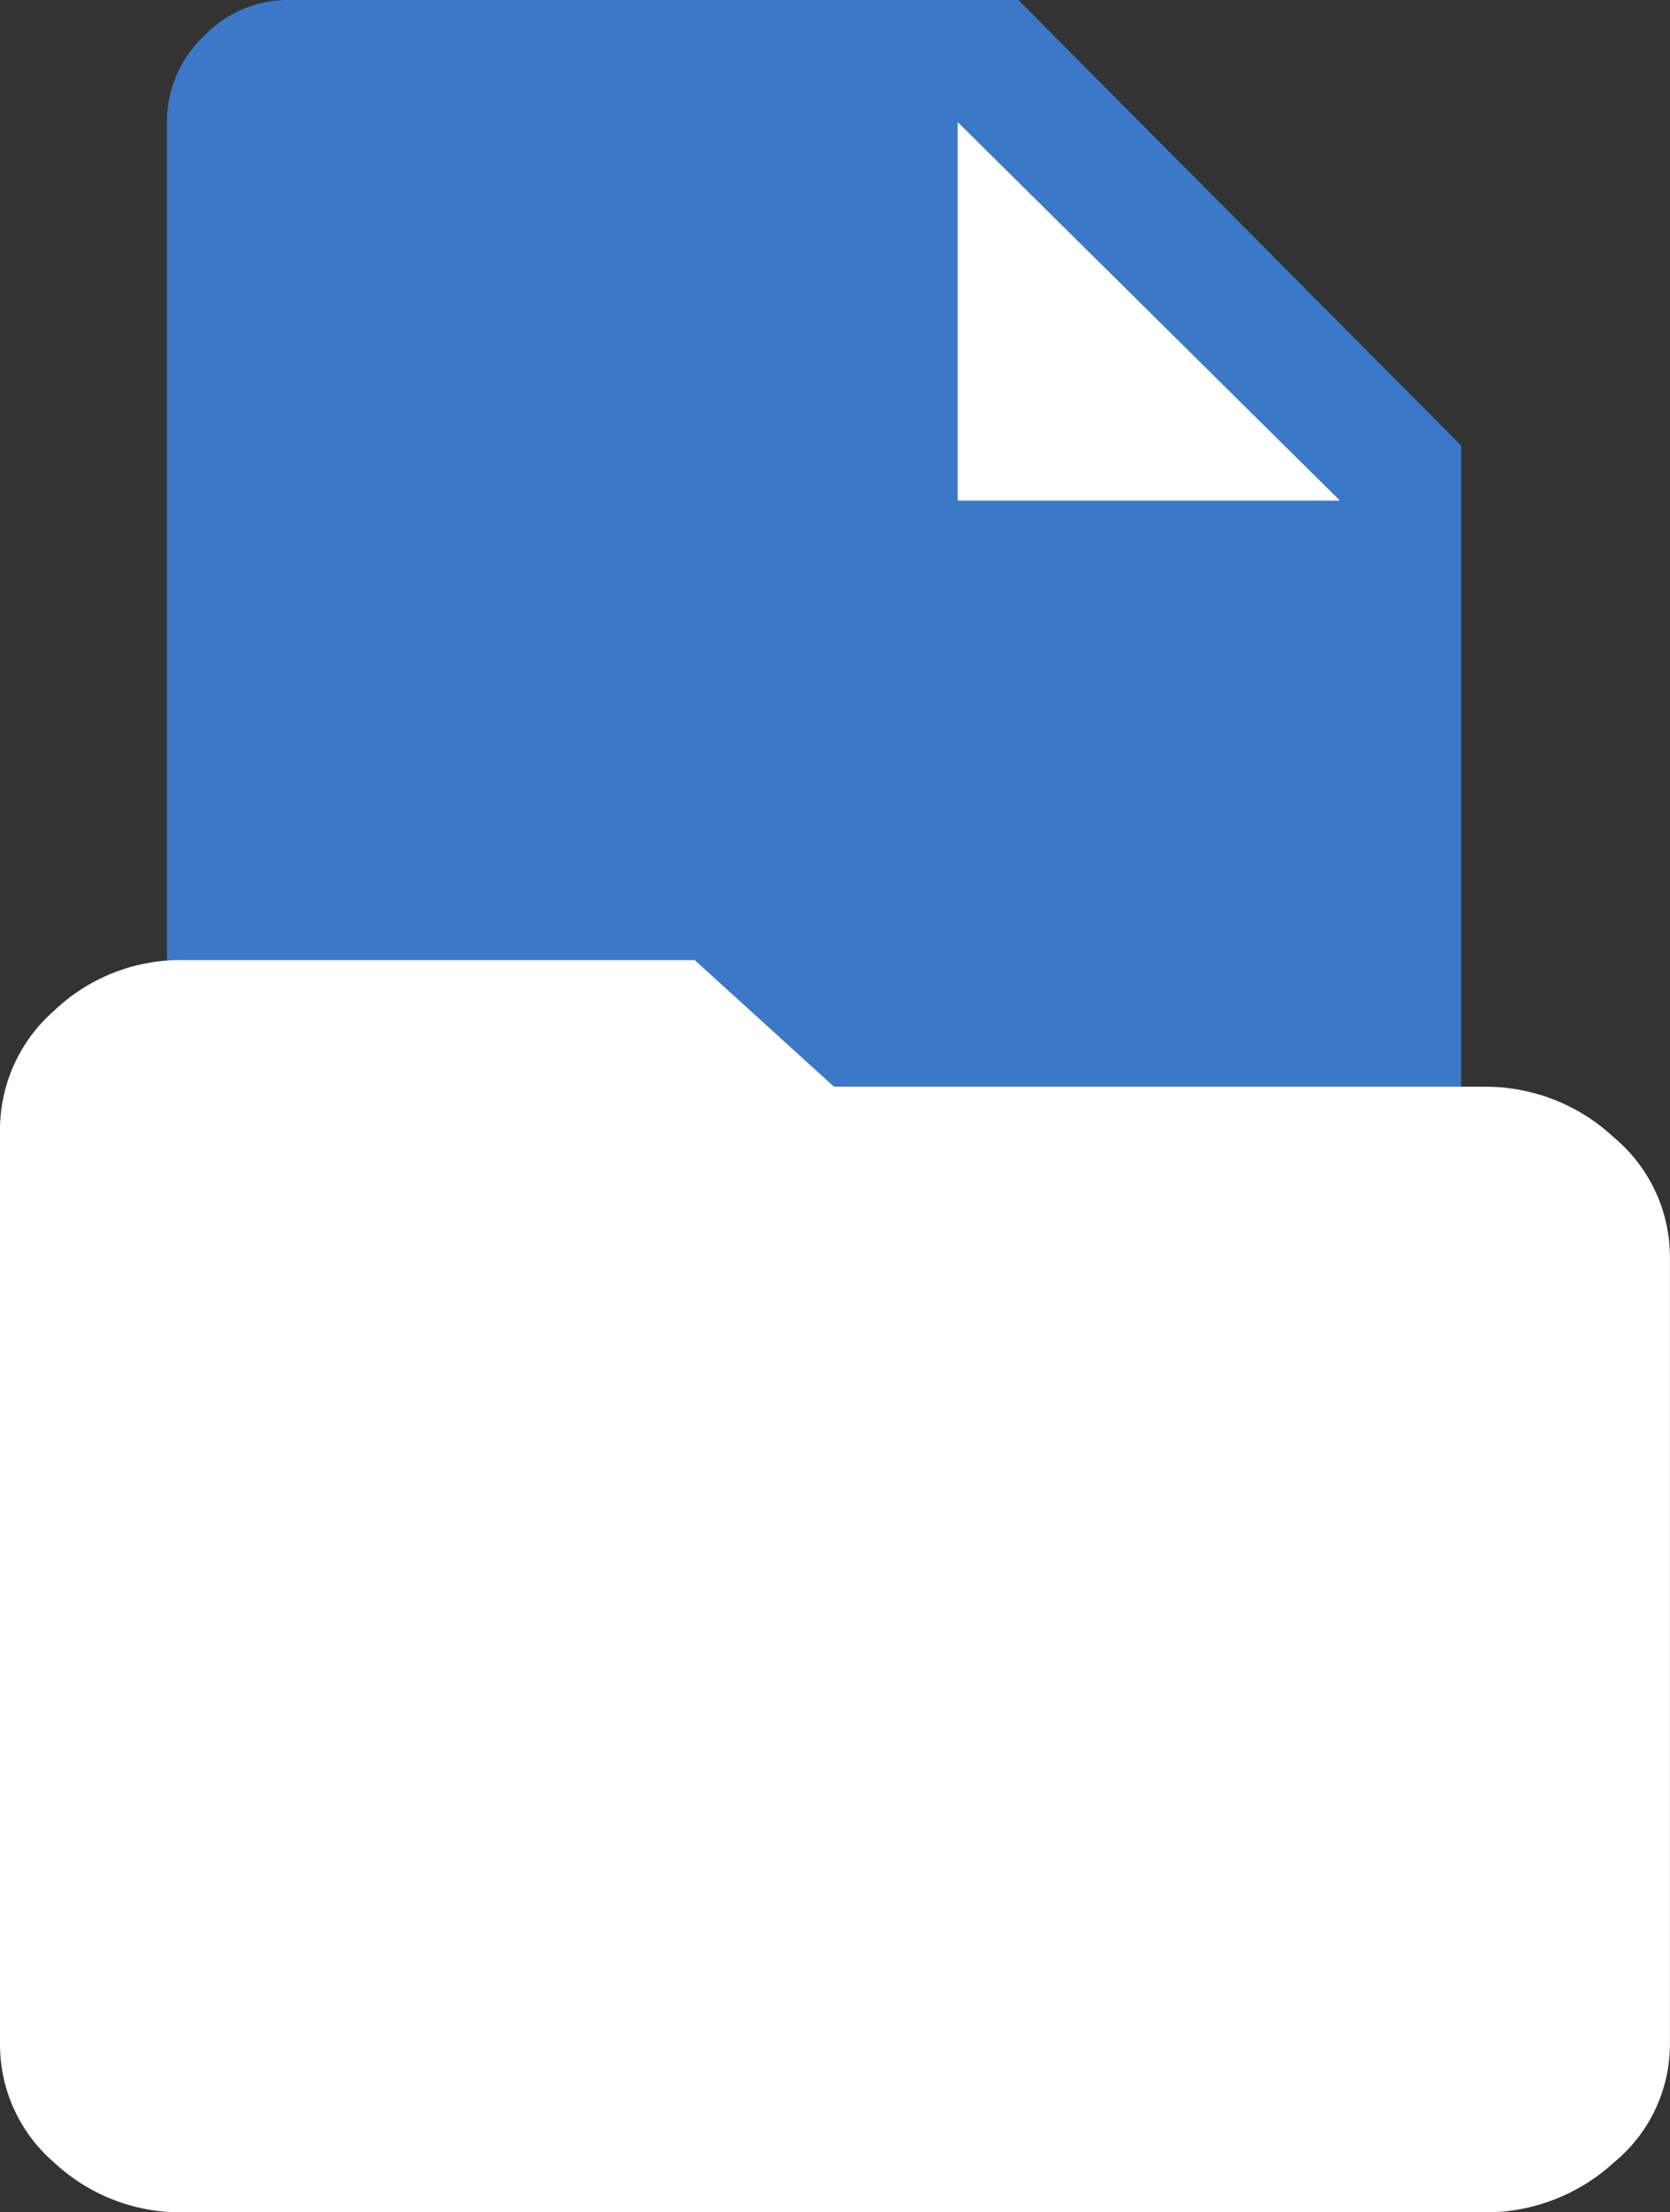
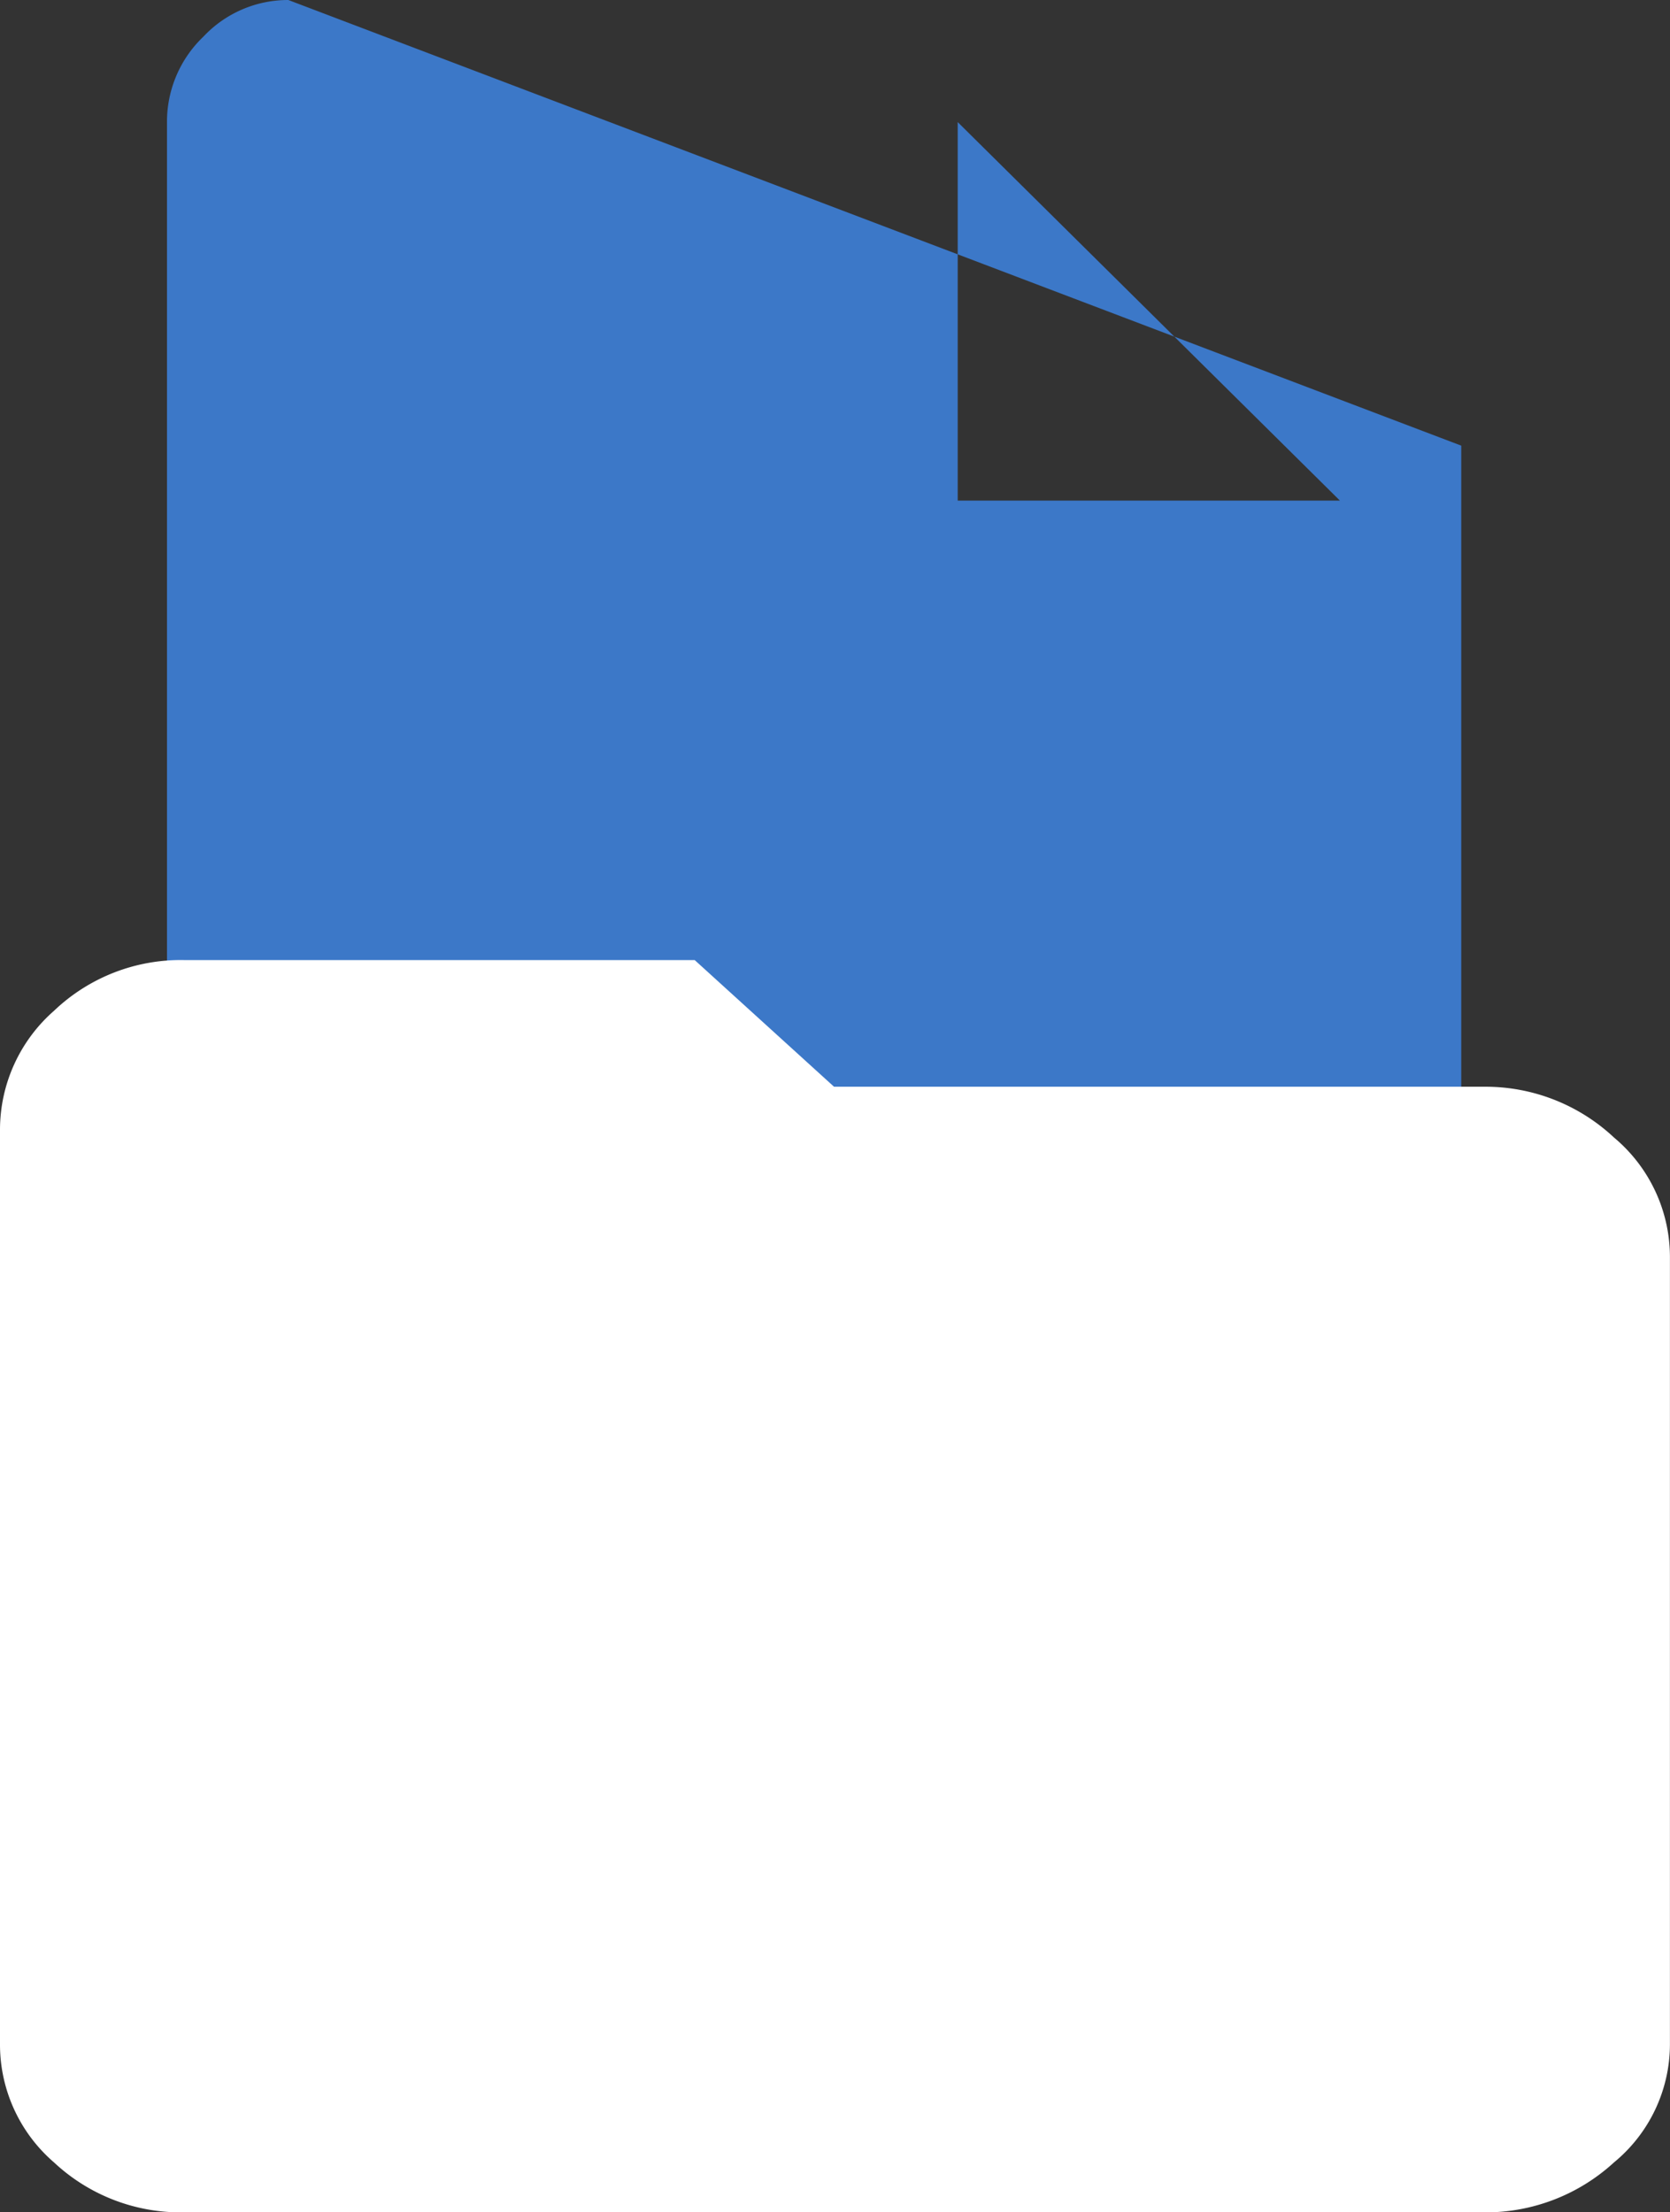
<svg xmlns="http://www.w3.org/2000/svg" id="Group_518" data-name="Group 518" width="48.302" height="64" viewBox="0 0 48.302 64">
  <rect x="0" y="0" width="48.302" height="64" fill="#333333" stroke="none" />
-   <path id="パス_46355" data-name="パス 46355" d="M37.009,15.387,24.33,2.708,20.708,1.5,19.5,15.387Z" transform="translate(4.047 0.311)" fill="#fff" />
-   <path id="パス_46356" data-name="パス 46356" d="M7.509,47.094a3.357,3.357,0,0,1-2.457-1.06A3.4,3.4,0,0,1,4,43.562V3.532A3.4,3.4,0,0,1,5.053,1.06,3.357,3.357,0,0,1,7.509,0H28.625L41.434,12.892v30.67a3.4,3.4,0,0,1-1.053,2.472,3.356,3.356,0,0,1-2.457,1.06ZM26.87,14.482H37.925L26.87,3.532Z" transform="translate(0.83)" fill="#3c78c8" />
+   <path id="パス_46356" data-name="パス 46356" d="M7.509,47.094a3.357,3.357,0,0,1-2.457-1.06A3.4,3.4,0,0,1,4,43.562V3.532A3.4,3.4,0,0,1,5.053,1.06,3.357,3.357,0,0,1,7.509,0L41.434,12.892v30.67a3.4,3.4,0,0,1-1.053,2.472,3.356,3.356,0,0,1-2.457,1.06ZM26.87,14.482H37.925L26.87,3.532Z" transform="translate(0.83)" fill="#3c78c8" />
  <path id="パス_46357" data-name="パス 46357" d="M5.335,59.226a5.357,5.357,0,0,1-3.774-1.445A4.5,4.5,0,0,1,0,54.376V27.9a4.577,4.577,0,0,1,1.561-3.432A5.305,5.305,0,0,1,5.335,23H20.093l4.03,3.664H42.91a5.435,5.435,0,0,1,3.774,1.471A4.509,4.509,0,0,1,48.3,31.566V54.376a4.431,4.431,0,0,1-1.618,3.406,5.489,5.489,0,0,1-3.774,1.445Z" transform="translate(0 4.774)" fill="#fff" />
</svg>